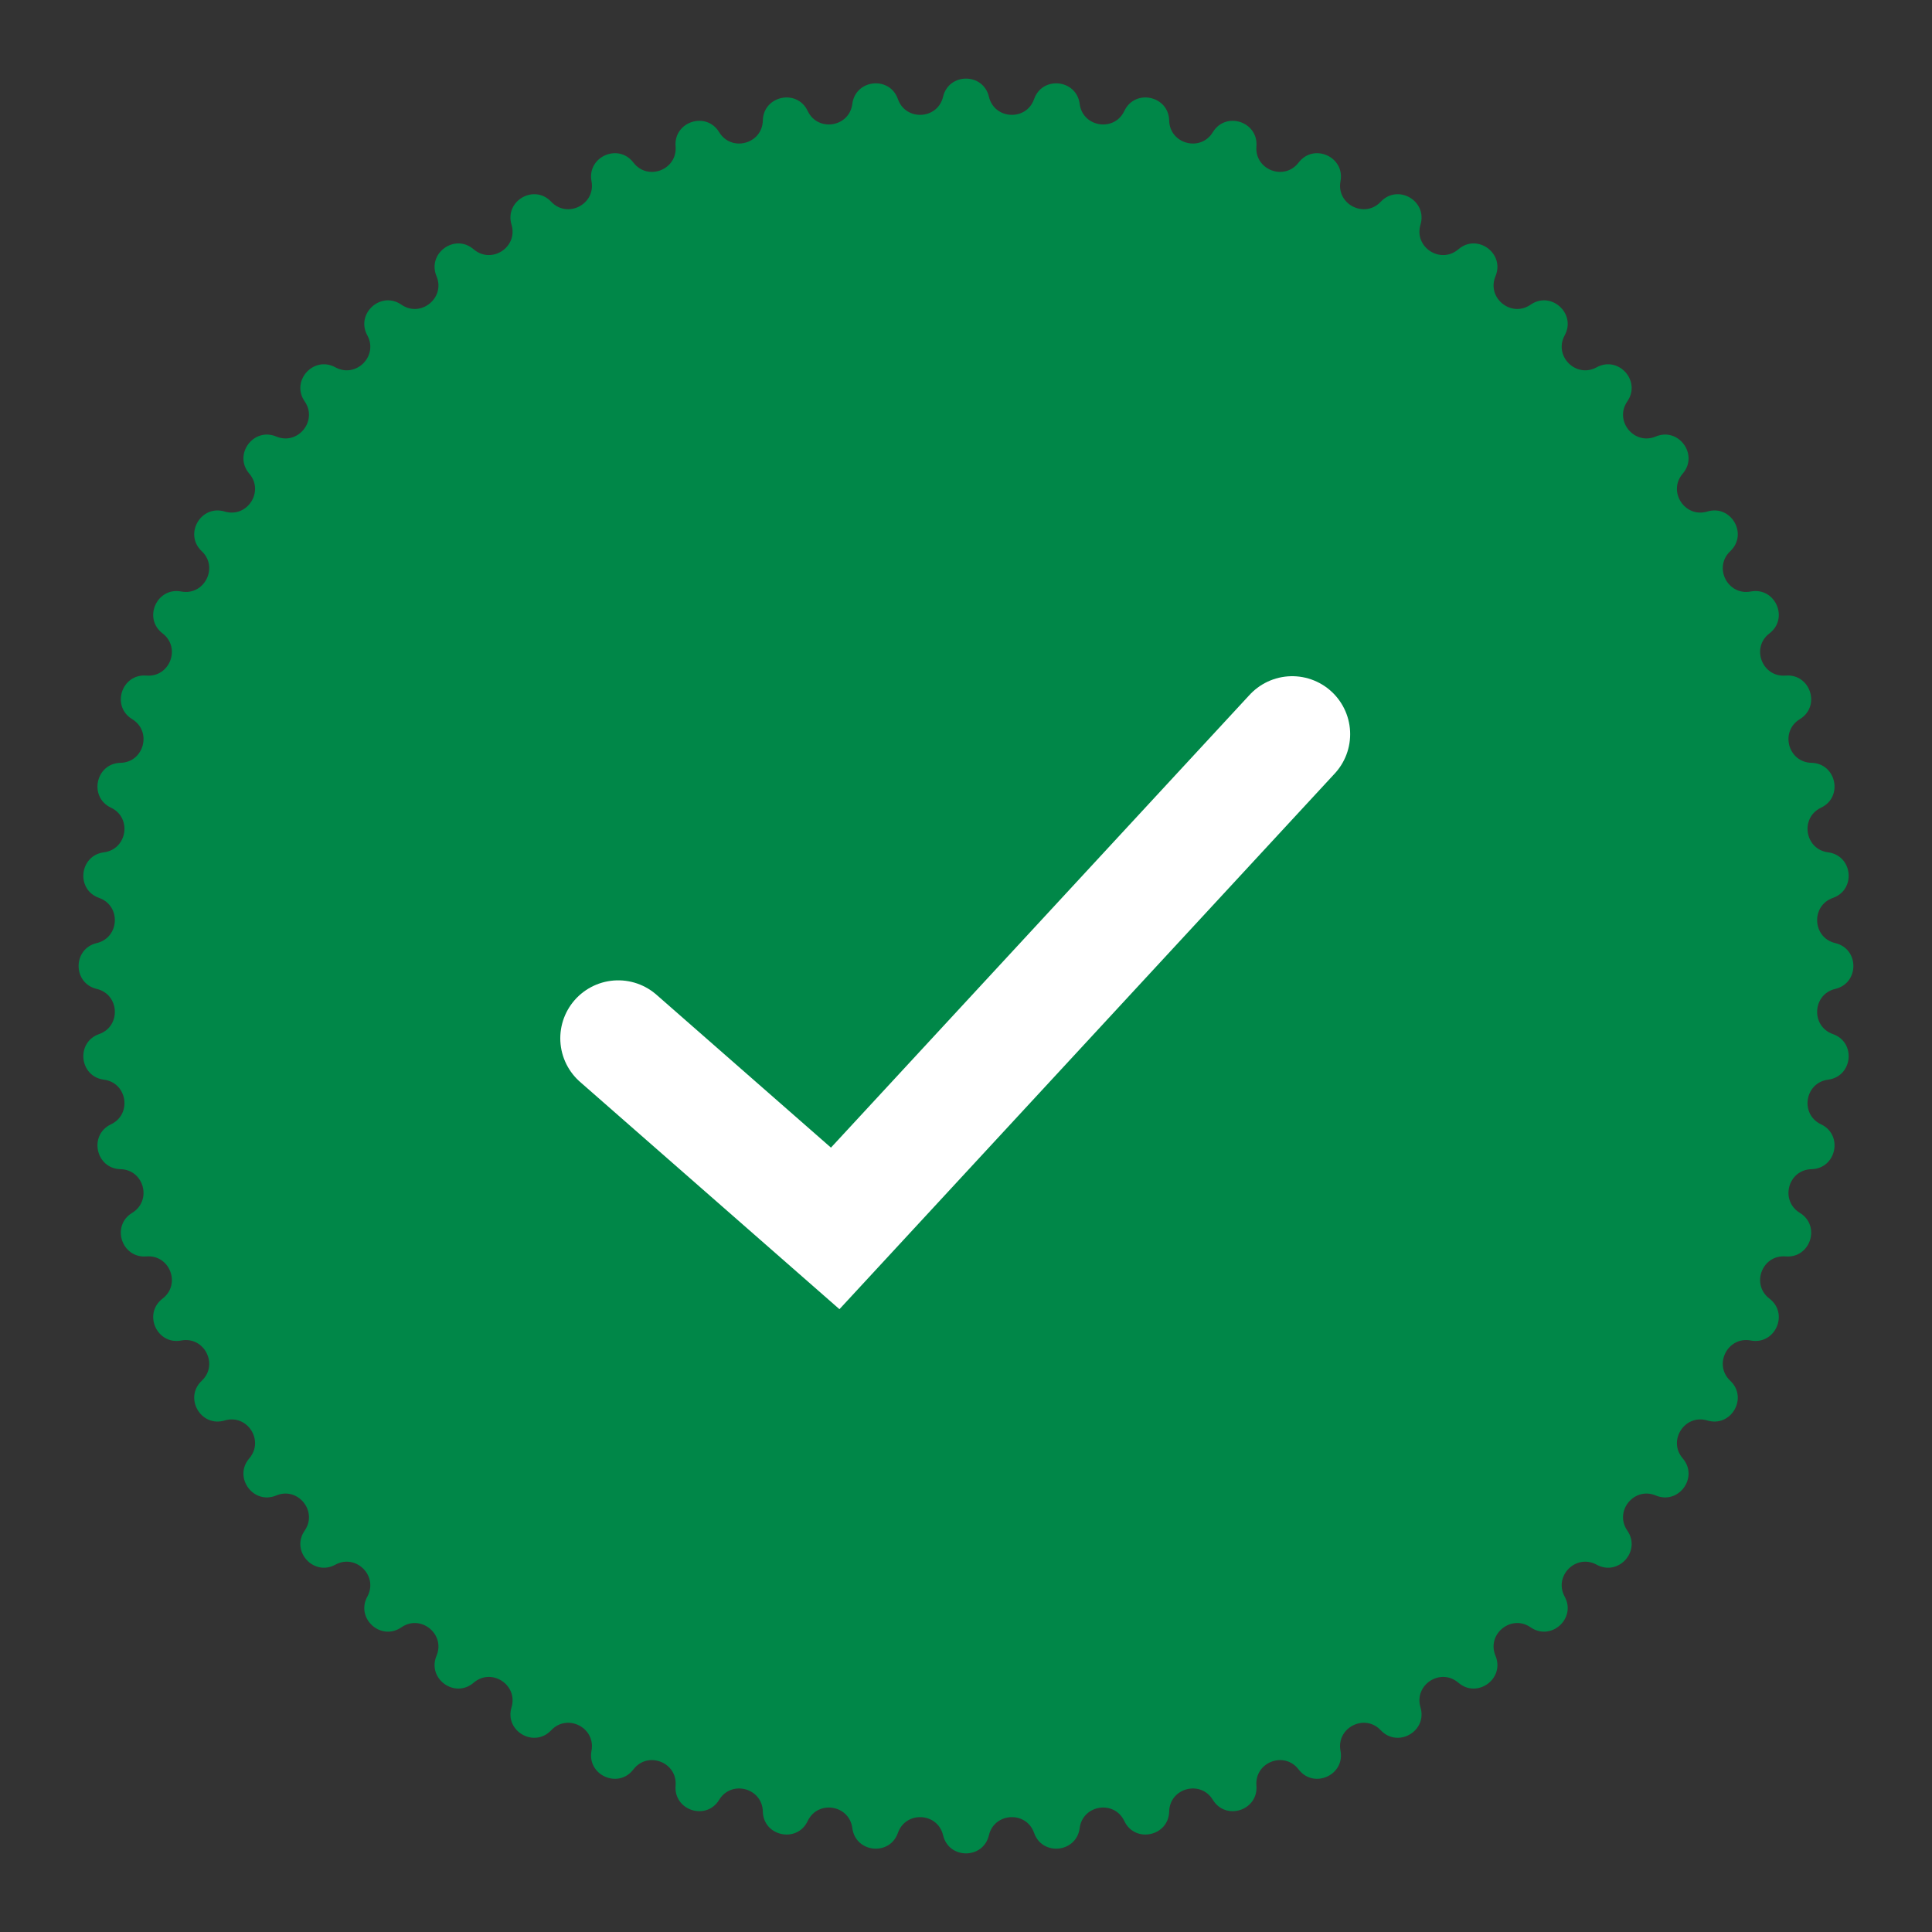
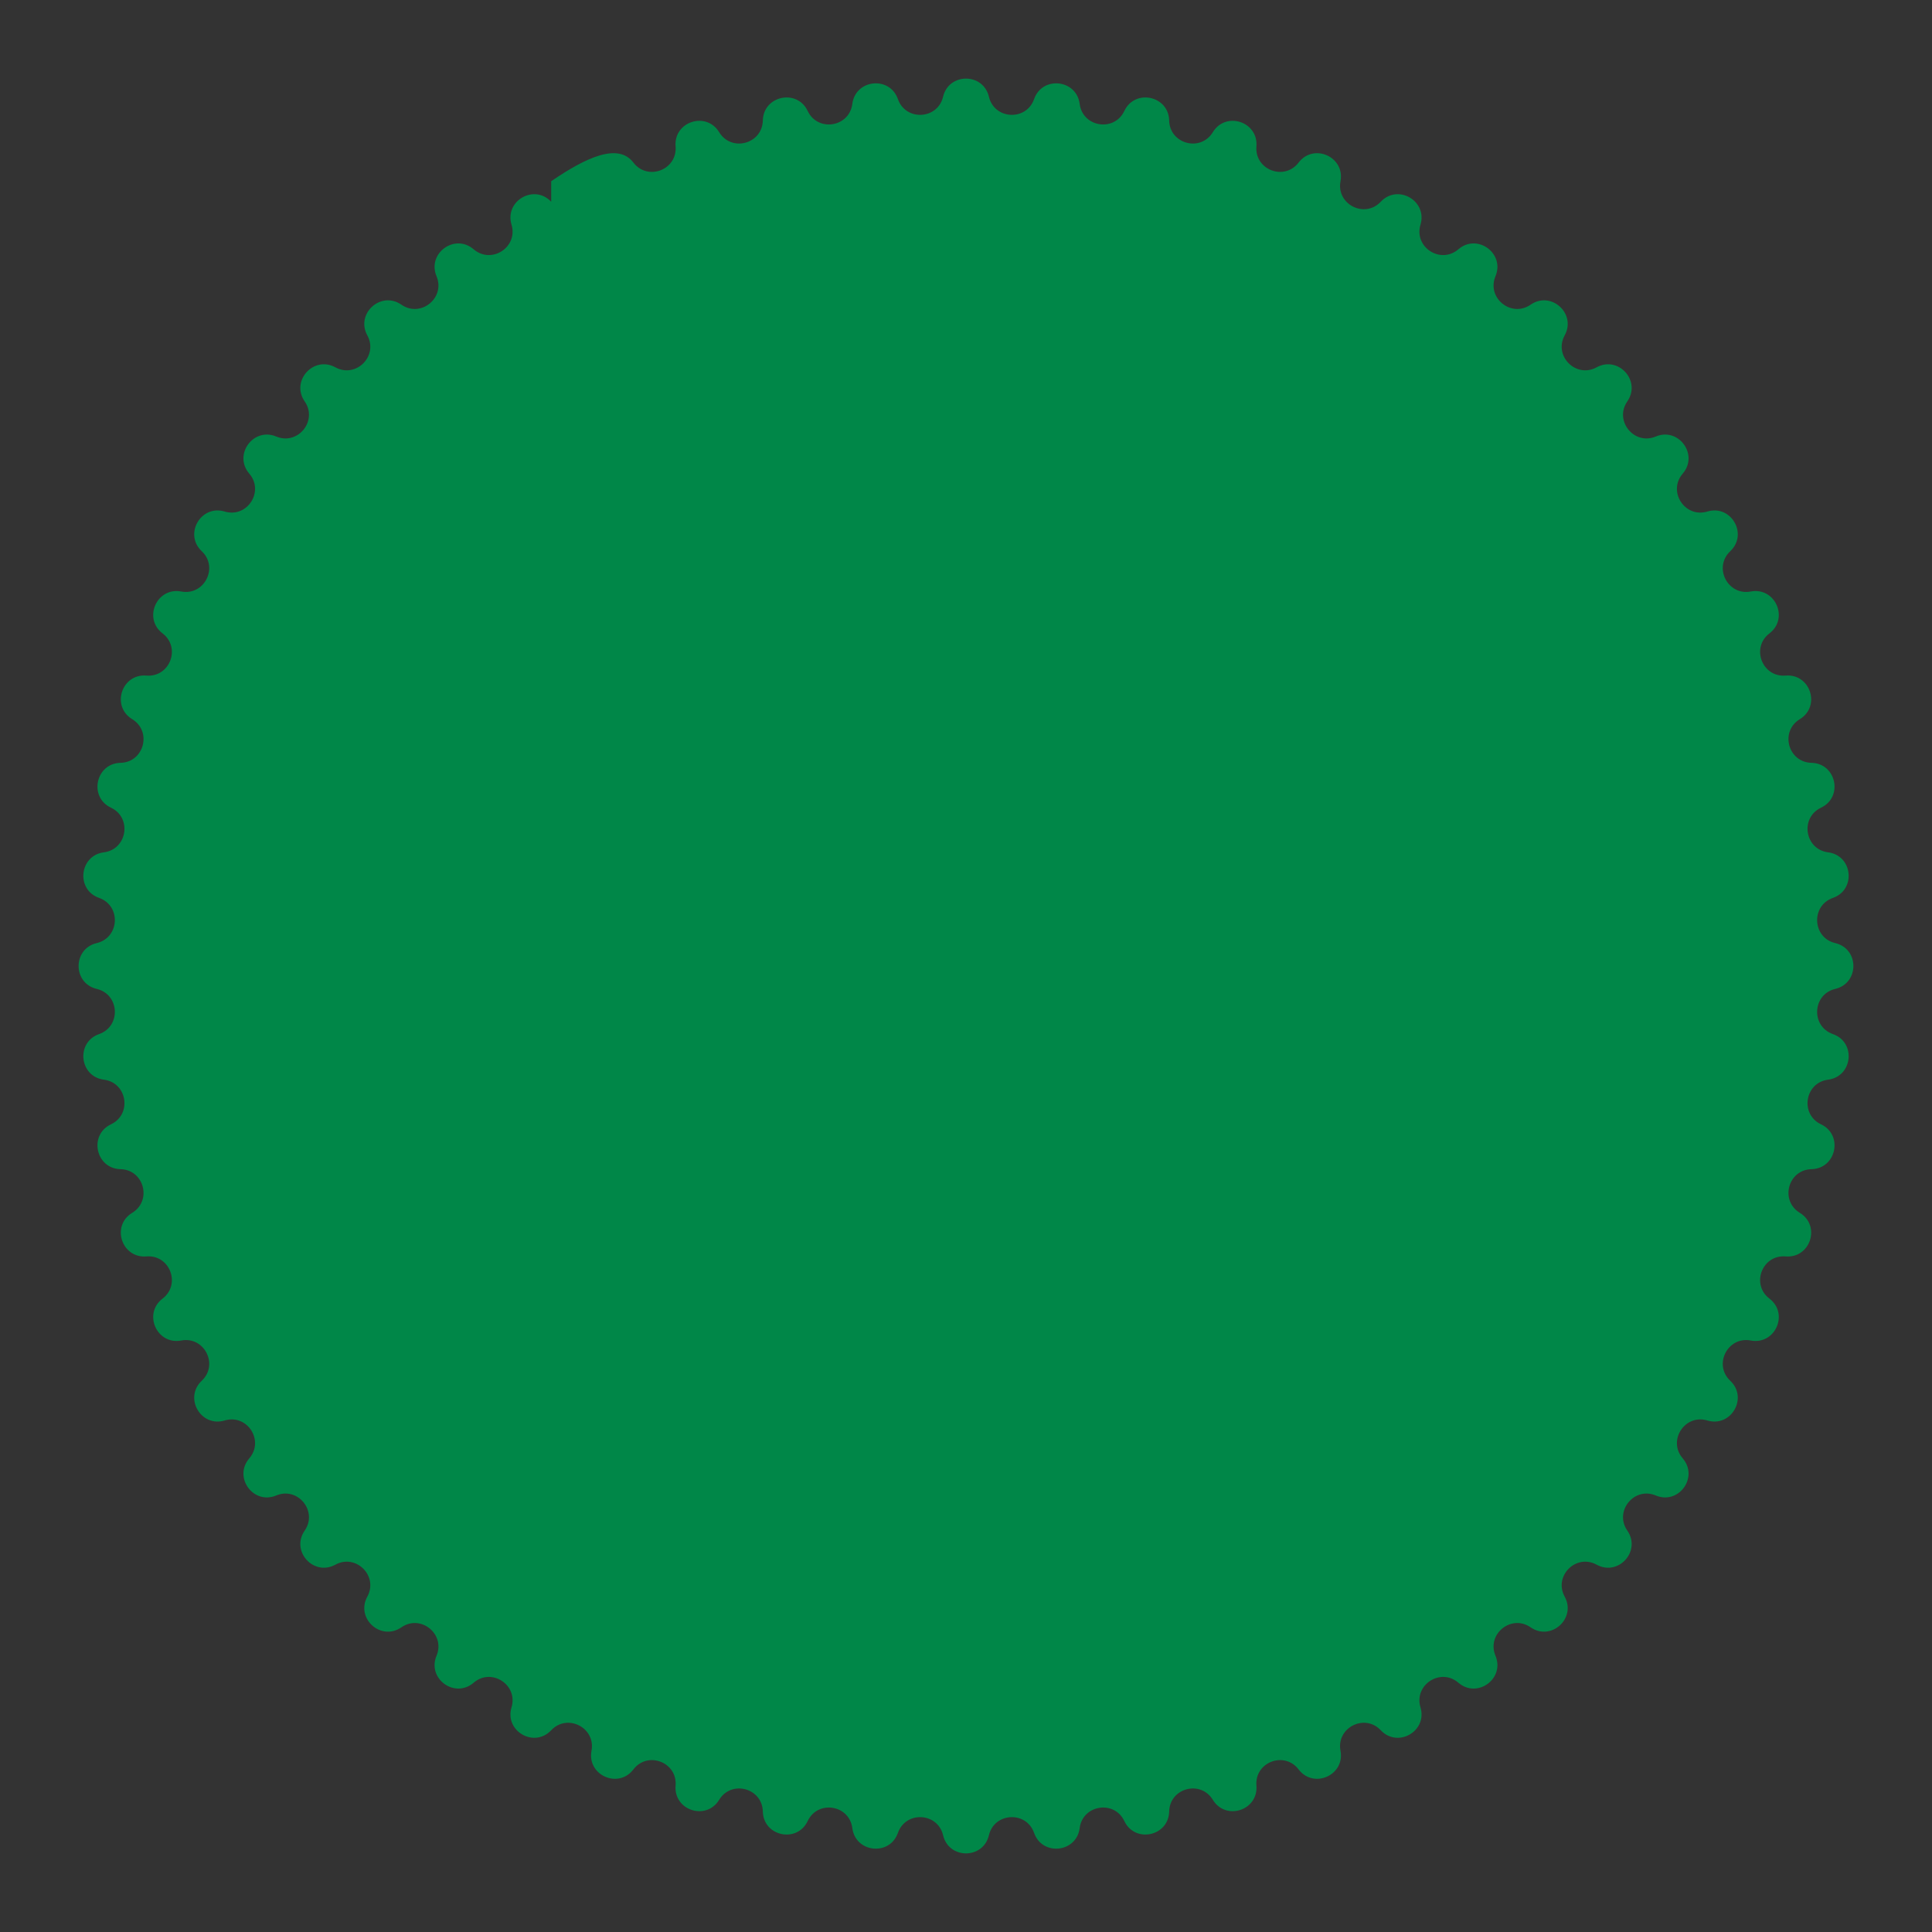
<svg xmlns="http://www.w3.org/2000/svg" width="50" height="50" viewBox="0 0 50 50" fill="none">
  <rect x="0" y="0" width="50" height="50" fill="#333333" stroke="none" />
-   <path d="M24.407 2.503C24.555 1.878 25.445 1.878 25.593 2.503V2.503C25.733 3.096 26.56 3.139 26.762 2.565V2.565C26.974 1.958 27.86 2.051 27.942 2.689V2.689C28.019 3.293 28.837 3.422 29.097 2.872V2.872C29.372 2.291 30.243 2.476 30.258 3.118V3.118C30.272 3.727 31.071 3.941 31.388 3.421V3.421C31.722 2.872 32.568 3.147 32.516 3.788V3.788C32.466 4.395 33.239 4.691 33.608 4.207V4.207C33.998 3.696 34.811 4.058 34.692 4.69V4.69C34.579 5.288 35.317 5.664 35.734 5.221V5.221C36.176 4.753 36.946 5.198 36.762 5.814V5.814C36.587 6.397 37.281 6.848 37.743 6.451V6.451C38.231 6.032 38.951 6.556 38.703 7.149V7.149C38.468 7.71 39.112 8.231 39.612 7.885V7.885C40.141 7.519 40.802 8.115 40.494 8.679V8.679C40.202 9.213 40.787 9.798 41.321 9.506V9.506C41.885 9.198 42.481 9.859 42.115 10.388V10.388C41.769 10.888 42.29 11.532 42.851 11.297V11.297C43.444 11.049 43.968 11.769 43.549 12.257V12.257C43.152 12.719 43.603 13.413 44.186 13.238V13.238C44.802 13.054 45.247 13.824 44.779 14.265V14.265C44.336 14.683 44.712 15.421 45.31 15.308V15.308C45.942 15.189 46.304 16.002 45.793 16.392V16.392C45.309 16.761 45.605 17.534 46.212 17.484V17.484C46.853 17.432 47.128 18.278 46.579 18.612V18.612C46.059 18.929 46.273 19.728 46.882 19.742V19.742C47.524 19.757 47.709 20.628 47.128 20.903V20.903C46.578 21.163 46.707 21.981 47.311 22.058V22.058C47.949 22.14 48.042 23.026 47.435 23.238V23.238C46.861 23.44 46.904 24.267 47.496 24.407V24.407C48.122 24.555 48.122 25.445 47.496 25.593V25.593C46.904 25.733 46.861 26.56 47.435 26.762V26.762C48.042 26.974 47.949 27.86 47.311 27.942V27.942C46.707 28.019 46.578 28.837 47.128 29.097V29.097C47.709 29.372 47.524 30.243 46.882 30.258V30.258C46.273 30.272 46.059 31.071 46.579 31.388V31.388C47.128 31.722 46.853 32.568 46.212 32.516V32.516C45.605 32.466 45.309 33.239 45.793 33.608V33.608C46.304 33.998 45.942 34.811 45.31 34.692V34.692C44.712 34.579 44.336 35.317 44.779 35.734V35.734C45.247 36.176 44.802 36.946 44.186 36.762V36.762C43.603 36.587 43.152 37.281 43.549 37.743V37.743C43.968 38.231 43.444 38.951 42.851 38.703V38.703C42.29 38.468 41.769 39.112 42.115 39.612V39.612C42.481 40.141 41.885 40.802 41.321 40.494V40.494C40.787 40.202 40.202 40.787 40.494 41.321V41.321C40.802 41.885 40.141 42.481 39.612 42.115V42.115C39.112 41.769 38.468 42.29 38.703 42.851V42.851C38.951 43.444 38.231 43.968 37.743 43.549V43.549C37.281 43.152 36.587 43.603 36.762 44.186V44.186C36.946 44.802 36.176 45.247 35.734 44.779V44.779C35.317 44.336 34.579 44.712 34.692 45.31V45.31C34.811 45.942 33.998 46.304 33.608 45.793V45.793C33.239 45.309 32.466 45.605 32.516 46.212V46.212C32.568 46.853 31.722 47.128 31.388 46.579V46.579C31.071 46.059 30.272 46.273 30.258 46.882V46.882C30.243 47.524 29.372 47.709 29.097 47.128V47.128C28.837 46.578 28.019 46.707 27.942 47.311V47.311C27.86 47.949 26.974 48.042 26.762 47.435V47.435C26.56 46.861 25.733 46.904 25.593 47.496V47.496C25.445 48.122 24.555 48.122 24.407 47.496V47.496C24.267 46.904 23.44 46.861 23.238 47.435V47.435C23.026 48.042 22.14 47.949 22.058 47.311V47.311C21.981 46.707 21.163 46.578 20.903 47.128V47.128C20.628 47.709 19.757 47.524 19.742 46.882V46.882C19.728 46.273 18.929 46.059 18.612 46.579V46.579C18.278 47.128 17.432 46.853 17.484 46.212V46.212C17.534 45.605 16.761 45.309 16.392 45.793V45.793C16.002 46.304 15.189 45.942 15.308 45.31V45.31C15.421 44.712 14.683 44.336 14.265 44.779V44.779C13.824 45.247 13.054 44.802 13.238 44.186V44.186C13.413 43.603 12.719 43.152 12.257 43.549V43.549C11.769 43.968 11.049 43.444 11.297 42.851V42.851C11.532 42.29 10.888 41.769 10.388 42.115V42.115C9.859 42.481 9.198 41.885 9.506 41.321V41.321C9.798 40.787 9.213 40.202 8.679 40.494V40.494C8.115 40.802 7.519 40.141 7.885 39.612V39.612C8.231 39.112 7.71 38.468 7.149 38.703V38.703C6.556 38.951 6.032 38.231 6.451 37.743V37.743C6.848 37.281 6.397 36.587 5.814 36.762V36.762C5.198 36.946 4.753 36.176 5.221 35.734V35.734C5.664 35.317 5.288 34.579 4.69 34.692V34.692C4.058 34.811 3.696 33.998 4.207 33.608V33.608C4.691 33.239 4.395 32.466 3.788 32.516V32.516C3.147 32.568 2.872 31.722 3.421 31.388V31.388C3.941 31.071 3.727 30.272 3.118 30.258V30.258C2.476 30.243 2.291 29.372 2.872 29.097V29.097C3.422 28.837 3.293 28.019 2.689 27.942V27.942C2.051 27.86 1.958 26.974 2.565 26.762V26.762C3.139 26.56 3.096 25.733 2.503 25.593V25.593C1.878 25.445 1.878 24.555 2.503 24.407V24.407C3.096 24.267 3.139 23.44 2.565 23.238V23.238C1.958 23.026 2.051 22.14 2.689 22.058V22.058C3.293 21.981 3.422 21.163 2.872 20.903V20.903C2.291 20.628 2.476 19.757 3.118 19.742V19.742C3.727 19.728 3.941 18.929 3.421 18.612V18.612C2.872 18.278 3.147 17.432 3.788 17.484V17.484C4.395 17.534 4.691 16.761 4.207 16.392V16.392C3.696 16.002 4.058 15.189 4.69 15.308V15.308C5.288 15.421 5.664 14.683 5.221 14.265V14.265C4.753 13.824 5.198 13.054 5.814 13.238V13.238C6.397 13.413 6.848 12.719 6.451 12.257V12.257C6.032 11.769 6.556 11.049 7.149 11.297V11.297C7.71 11.532 8.231 10.888 7.885 10.388V10.388C7.519 9.859 8.115 9.198 8.679 9.506V9.506C9.213 9.798 9.798 9.213 9.506 8.679V8.679C9.198 8.115 9.859 7.519 10.388 7.885V7.885C10.888 8.231 11.532 7.71 11.297 7.149V7.149C11.049 6.556 11.769 6.032 12.257 6.451V6.451C12.719 6.848 13.413 6.397 13.238 5.814V5.814C13.054 5.198 13.824 4.753 14.265 5.221V5.221C14.683 5.664 15.421 5.288 15.308 4.69V4.69C15.189 4.058 16.002 3.696 16.392 4.207V4.207C16.761 4.691 17.534 4.395 17.484 3.788V3.788C17.432 3.147 18.278 2.872 18.612 3.421V3.421C18.929 3.941 19.728 3.727 19.742 3.118V3.118C19.757 2.476 20.628 2.291 20.903 2.872V2.872C21.163 3.422 21.981 3.293 22.058 2.689V2.689C22.14 2.051 23.026 1.958 23.238 2.565V2.565C23.44 3.139 24.267 3.096 24.407 2.503V2.503Z" fill="#008748" />
-   <path d="M16 26.871L21.615 31.791L33.442 19" stroke="white" stroke-width="3" stroke-linecap="round" />
+   <path d="M24.407 2.503C24.555 1.878 25.445 1.878 25.593 2.503V2.503C25.733 3.096 26.56 3.139 26.762 2.565V2.565C26.974 1.958 27.86 2.051 27.942 2.689V2.689C28.019 3.293 28.837 3.422 29.097 2.872V2.872C29.372 2.291 30.243 2.476 30.258 3.118V3.118C30.272 3.727 31.071 3.941 31.388 3.421V3.421C31.722 2.872 32.568 3.147 32.516 3.788V3.788C32.466 4.395 33.239 4.691 33.608 4.207V4.207C33.998 3.696 34.811 4.058 34.692 4.69V4.69C34.579 5.288 35.317 5.664 35.734 5.221V5.221C36.176 4.753 36.946 5.198 36.762 5.814V5.814C36.587 6.397 37.281 6.848 37.743 6.451V6.451C38.231 6.032 38.951 6.556 38.703 7.149V7.149C38.468 7.71 39.112 8.231 39.612 7.885V7.885C40.141 7.519 40.802 8.115 40.494 8.679V8.679C40.202 9.213 40.787 9.798 41.321 9.506V9.506C41.885 9.198 42.481 9.859 42.115 10.388V10.388C41.769 10.888 42.29 11.532 42.851 11.297V11.297C43.444 11.049 43.968 11.769 43.549 12.257V12.257C43.152 12.719 43.603 13.413 44.186 13.238V13.238C44.802 13.054 45.247 13.824 44.779 14.265V14.265C44.336 14.683 44.712 15.421 45.31 15.308V15.308C45.942 15.189 46.304 16.002 45.793 16.392V16.392C45.309 16.761 45.605 17.534 46.212 17.484V17.484C46.853 17.432 47.128 18.278 46.579 18.612V18.612C46.059 18.929 46.273 19.728 46.882 19.742V19.742C47.524 19.757 47.709 20.628 47.128 20.903V20.903C46.578 21.163 46.707 21.981 47.311 22.058V22.058C47.949 22.14 48.042 23.026 47.435 23.238V23.238C46.861 23.44 46.904 24.267 47.496 24.407V24.407C48.122 24.555 48.122 25.445 47.496 25.593V25.593C46.904 25.733 46.861 26.56 47.435 26.762V26.762C48.042 26.974 47.949 27.86 47.311 27.942V27.942C46.707 28.019 46.578 28.837 47.128 29.097V29.097C47.709 29.372 47.524 30.243 46.882 30.258V30.258C46.273 30.272 46.059 31.071 46.579 31.388V31.388C47.128 31.722 46.853 32.568 46.212 32.516V32.516C45.605 32.466 45.309 33.239 45.793 33.608V33.608C46.304 33.998 45.942 34.811 45.31 34.692V34.692C44.712 34.579 44.336 35.317 44.779 35.734V35.734C45.247 36.176 44.802 36.946 44.186 36.762V36.762C43.603 36.587 43.152 37.281 43.549 37.743V37.743C43.968 38.231 43.444 38.951 42.851 38.703V38.703C42.29 38.468 41.769 39.112 42.115 39.612V39.612C42.481 40.141 41.885 40.802 41.321 40.494V40.494C40.787 40.202 40.202 40.787 40.494 41.321V41.321C40.802 41.885 40.141 42.481 39.612 42.115V42.115C39.112 41.769 38.468 42.29 38.703 42.851V42.851C38.951 43.444 38.231 43.968 37.743 43.549V43.549C37.281 43.152 36.587 43.603 36.762 44.186V44.186C36.946 44.802 36.176 45.247 35.734 44.779V44.779C35.317 44.336 34.579 44.712 34.692 45.31V45.31C34.811 45.942 33.998 46.304 33.608 45.793V45.793C33.239 45.309 32.466 45.605 32.516 46.212V46.212C32.568 46.853 31.722 47.128 31.388 46.579V46.579C31.071 46.059 30.272 46.273 30.258 46.882V46.882C30.243 47.524 29.372 47.709 29.097 47.128V47.128C28.837 46.578 28.019 46.707 27.942 47.311V47.311C27.86 47.949 26.974 48.042 26.762 47.435V47.435C26.56 46.861 25.733 46.904 25.593 47.496V47.496C25.445 48.122 24.555 48.122 24.407 47.496V47.496C24.267 46.904 23.44 46.861 23.238 47.435V47.435C23.026 48.042 22.14 47.949 22.058 47.311V47.311C21.981 46.707 21.163 46.578 20.903 47.128V47.128C20.628 47.709 19.757 47.524 19.742 46.882V46.882C19.728 46.273 18.929 46.059 18.612 46.579V46.579C18.278 47.128 17.432 46.853 17.484 46.212V46.212C17.534 45.605 16.761 45.309 16.392 45.793V45.793C16.002 46.304 15.189 45.942 15.308 45.31V45.31C15.421 44.712 14.683 44.336 14.265 44.779V44.779C13.824 45.247 13.054 44.802 13.238 44.186V44.186C13.413 43.603 12.719 43.152 12.257 43.549V43.549C11.769 43.968 11.049 43.444 11.297 42.851V42.851C11.532 42.29 10.888 41.769 10.388 42.115V42.115C9.859 42.481 9.198 41.885 9.506 41.321V41.321C9.798 40.787 9.213 40.202 8.679 40.494V40.494C8.115 40.802 7.519 40.141 7.885 39.612V39.612C8.231 39.112 7.71 38.468 7.149 38.703V38.703C6.556 38.951 6.032 38.231 6.451 37.743V37.743C6.848 37.281 6.397 36.587 5.814 36.762V36.762C5.198 36.946 4.753 36.176 5.221 35.734V35.734C5.664 35.317 5.288 34.579 4.69 34.692V34.692C4.058 34.811 3.696 33.998 4.207 33.608V33.608C4.691 33.239 4.395 32.466 3.788 32.516V32.516C3.147 32.568 2.872 31.722 3.421 31.388V31.388C3.941 31.071 3.727 30.272 3.118 30.258V30.258C2.476 30.243 2.291 29.372 2.872 29.097V29.097C3.422 28.837 3.293 28.019 2.689 27.942V27.942C2.051 27.86 1.958 26.974 2.565 26.762V26.762C3.139 26.56 3.096 25.733 2.503 25.593V25.593C1.878 25.445 1.878 24.555 2.503 24.407V24.407C3.096 24.267 3.139 23.44 2.565 23.238V23.238C1.958 23.026 2.051 22.14 2.689 22.058V22.058C3.293 21.981 3.422 21.163 2.872 20.903V20.903C2.291 20.628 2.476 19.757 3.118 19.742V19.742C3.727 19.728 3.941 18.929 3.421 18.612V18.612C2.872 18.278 3.147 17.432 3.788 17.484V17.484C4.395 17.534 4.691 16.761 4.207 16.392V16.392C3.696 16.002 4.058 15.189 4.69 15.308V15.308C5.288 15.421 5.664 14.683 5.221 14.265V14.265C4.753 13.824 5.198 13.054 5.814 13.238V13.238C6.397 13.413 6.848 12.719 6.451 12.257V12.257C6.032 11.769 6.556 11.049 7.149 11.297V11.297C7.71 11.532 8.231 10.888 7.885 10.388V10.388C7.519 9.859 8.115 9.198 8.679 9.506V9.506C9.213 9.798 9.798 9.213 9.506 8.679V8.679C9.198 8.115 9.859 7.519 10.388 7.885V7.885C10.888 8.231 11.532 7.71 11.297 7.149V7.149C11.049 6.556 11.769 6.032 12.257 6.451V6.451C12.719 6.848 13.413 6.397 13.238 5.814V5.814C13.054 5.198 13.824 4.753 14.265 5.221V5.221V4.69C15.189 4.058 16.002 3.696 16.392 4.207V4.207C16.761 4.691 17.534 4.395 17.484 3.788V3.788C17.432 3.147 18.278 2.872 18.612 3.421V3.421C18.929 3.941 19.728 3.727 19.742 3.118V3.118C19.757 2.476 20.628 2.291 20.903 2.872V2.872C21.163 3.422 21.981 3.293 22.058 2.689V2.689C22.14 2.051 23.026 1.958 23.238 2.565V2.565C23.44 3.139 24.267 3.096 24.407 2.503V2.503Z" fill="#008748" />
</svg>